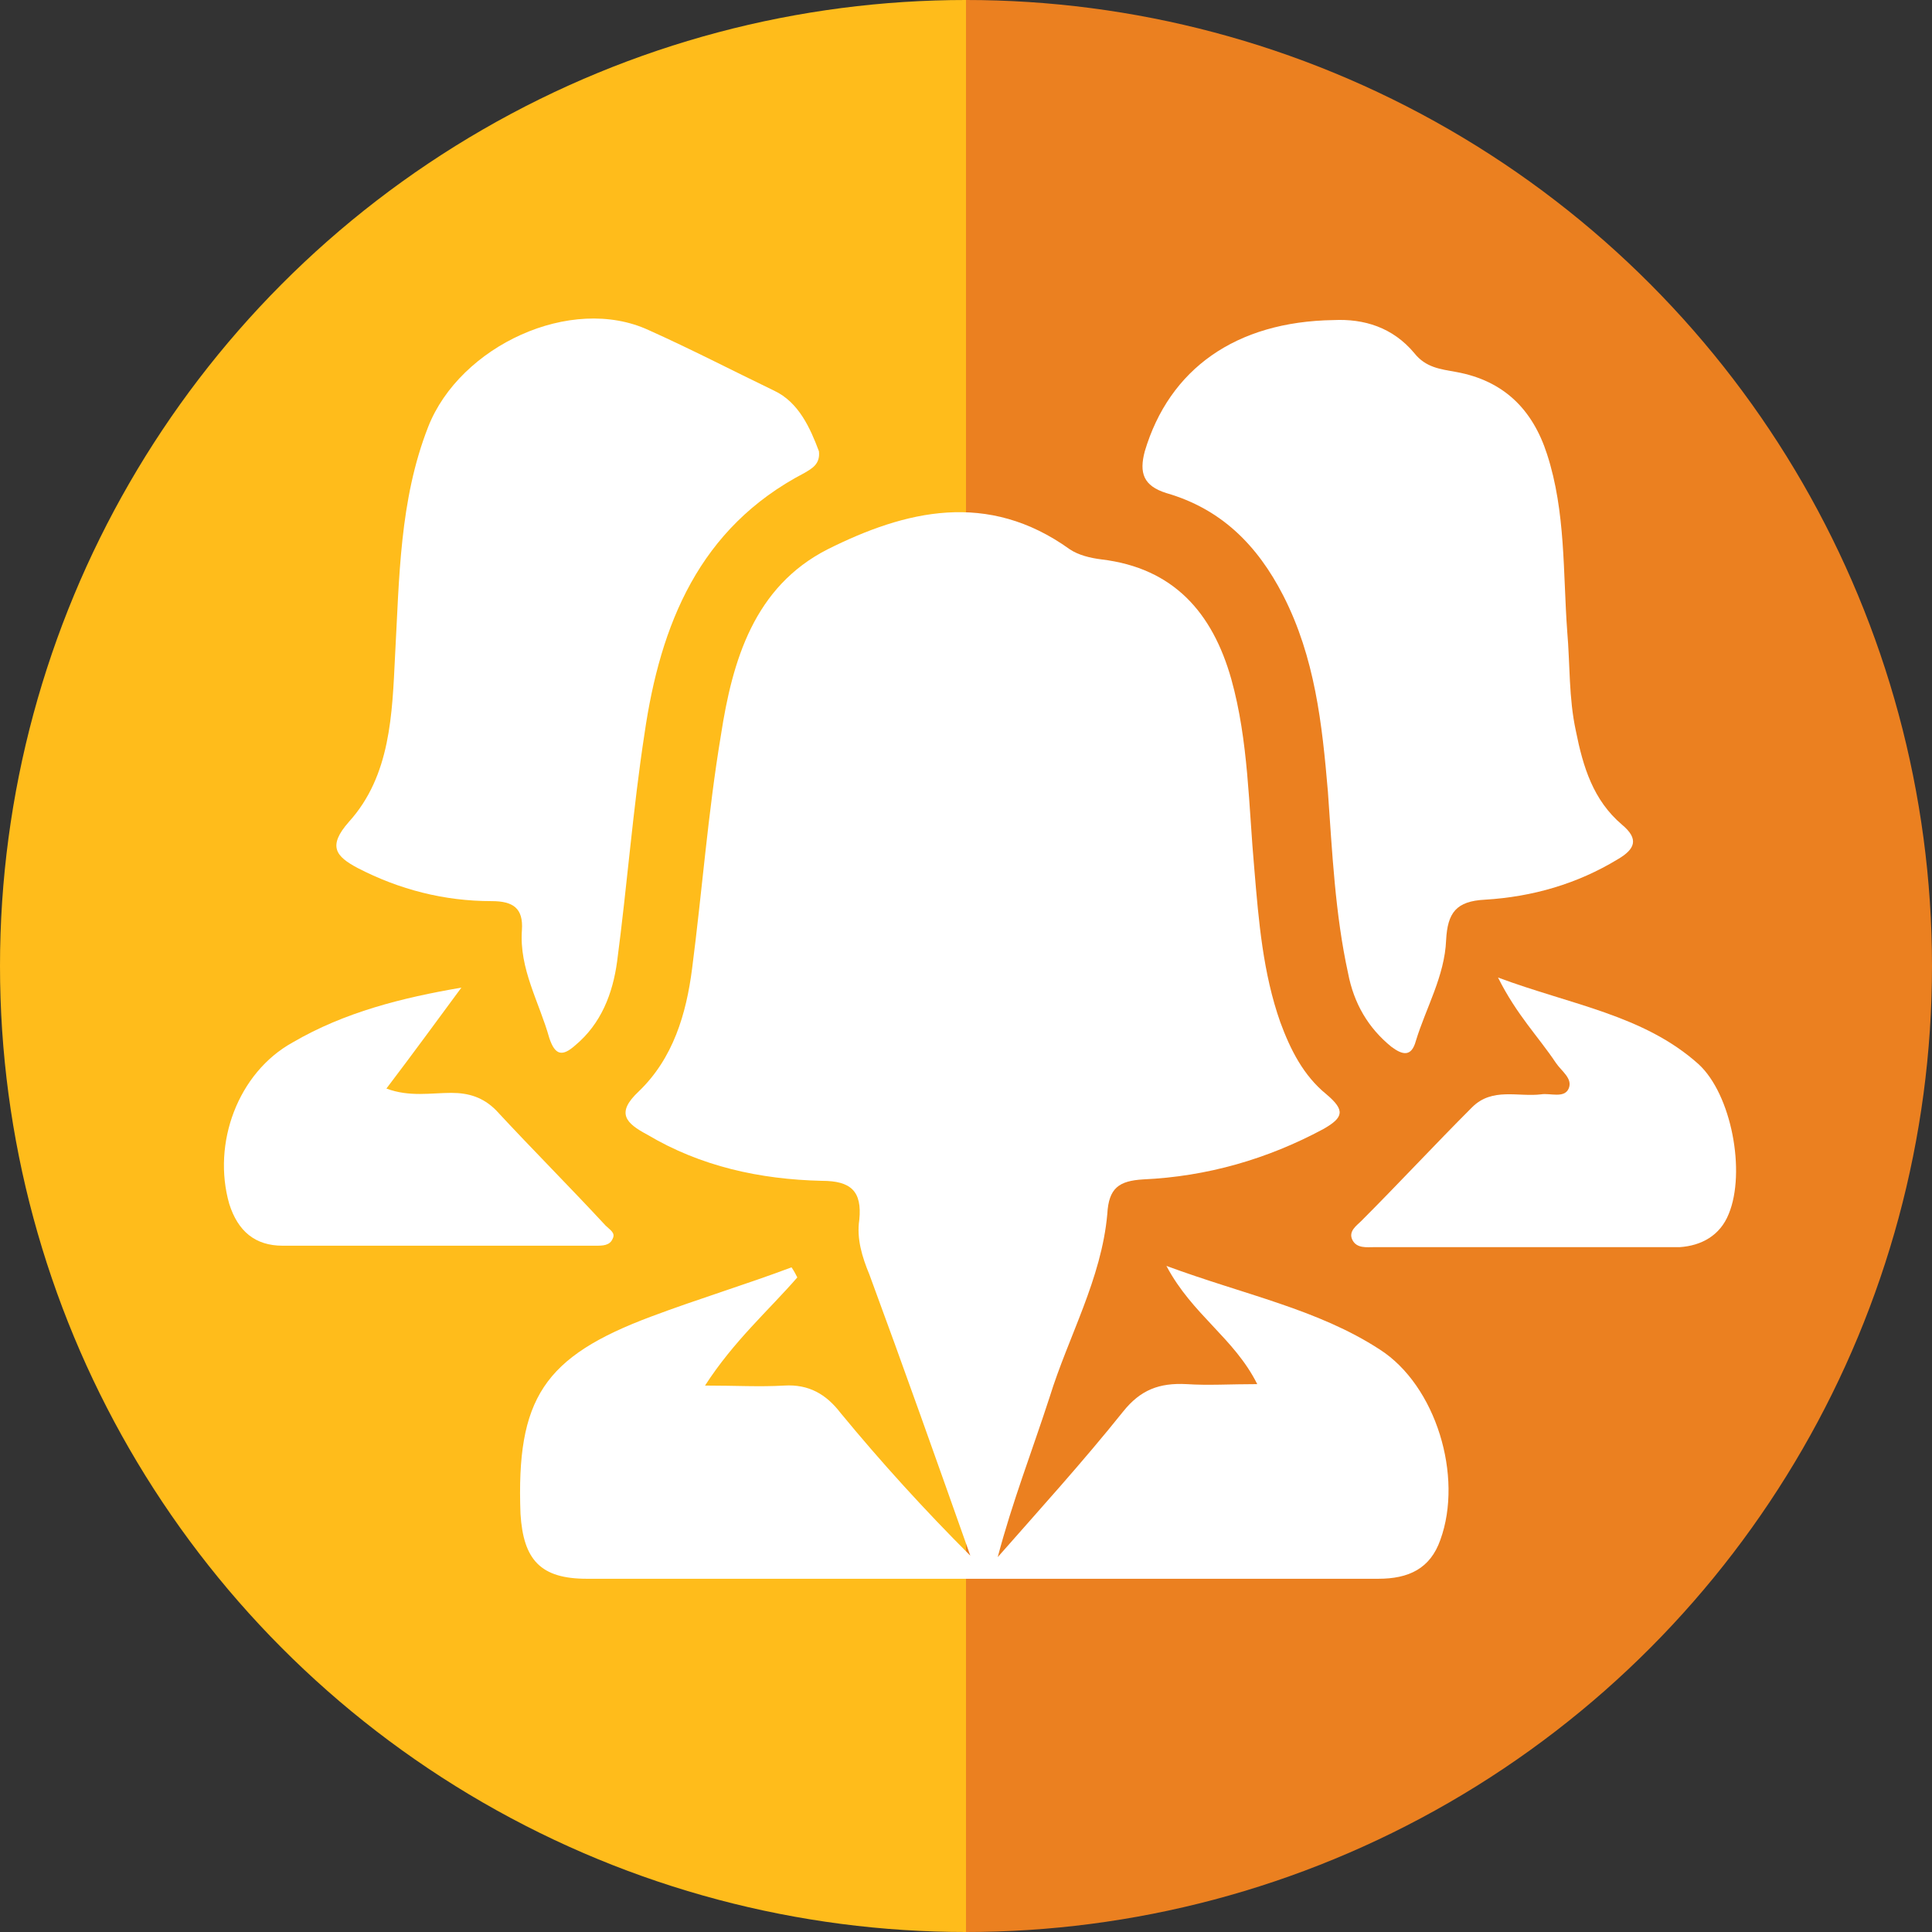
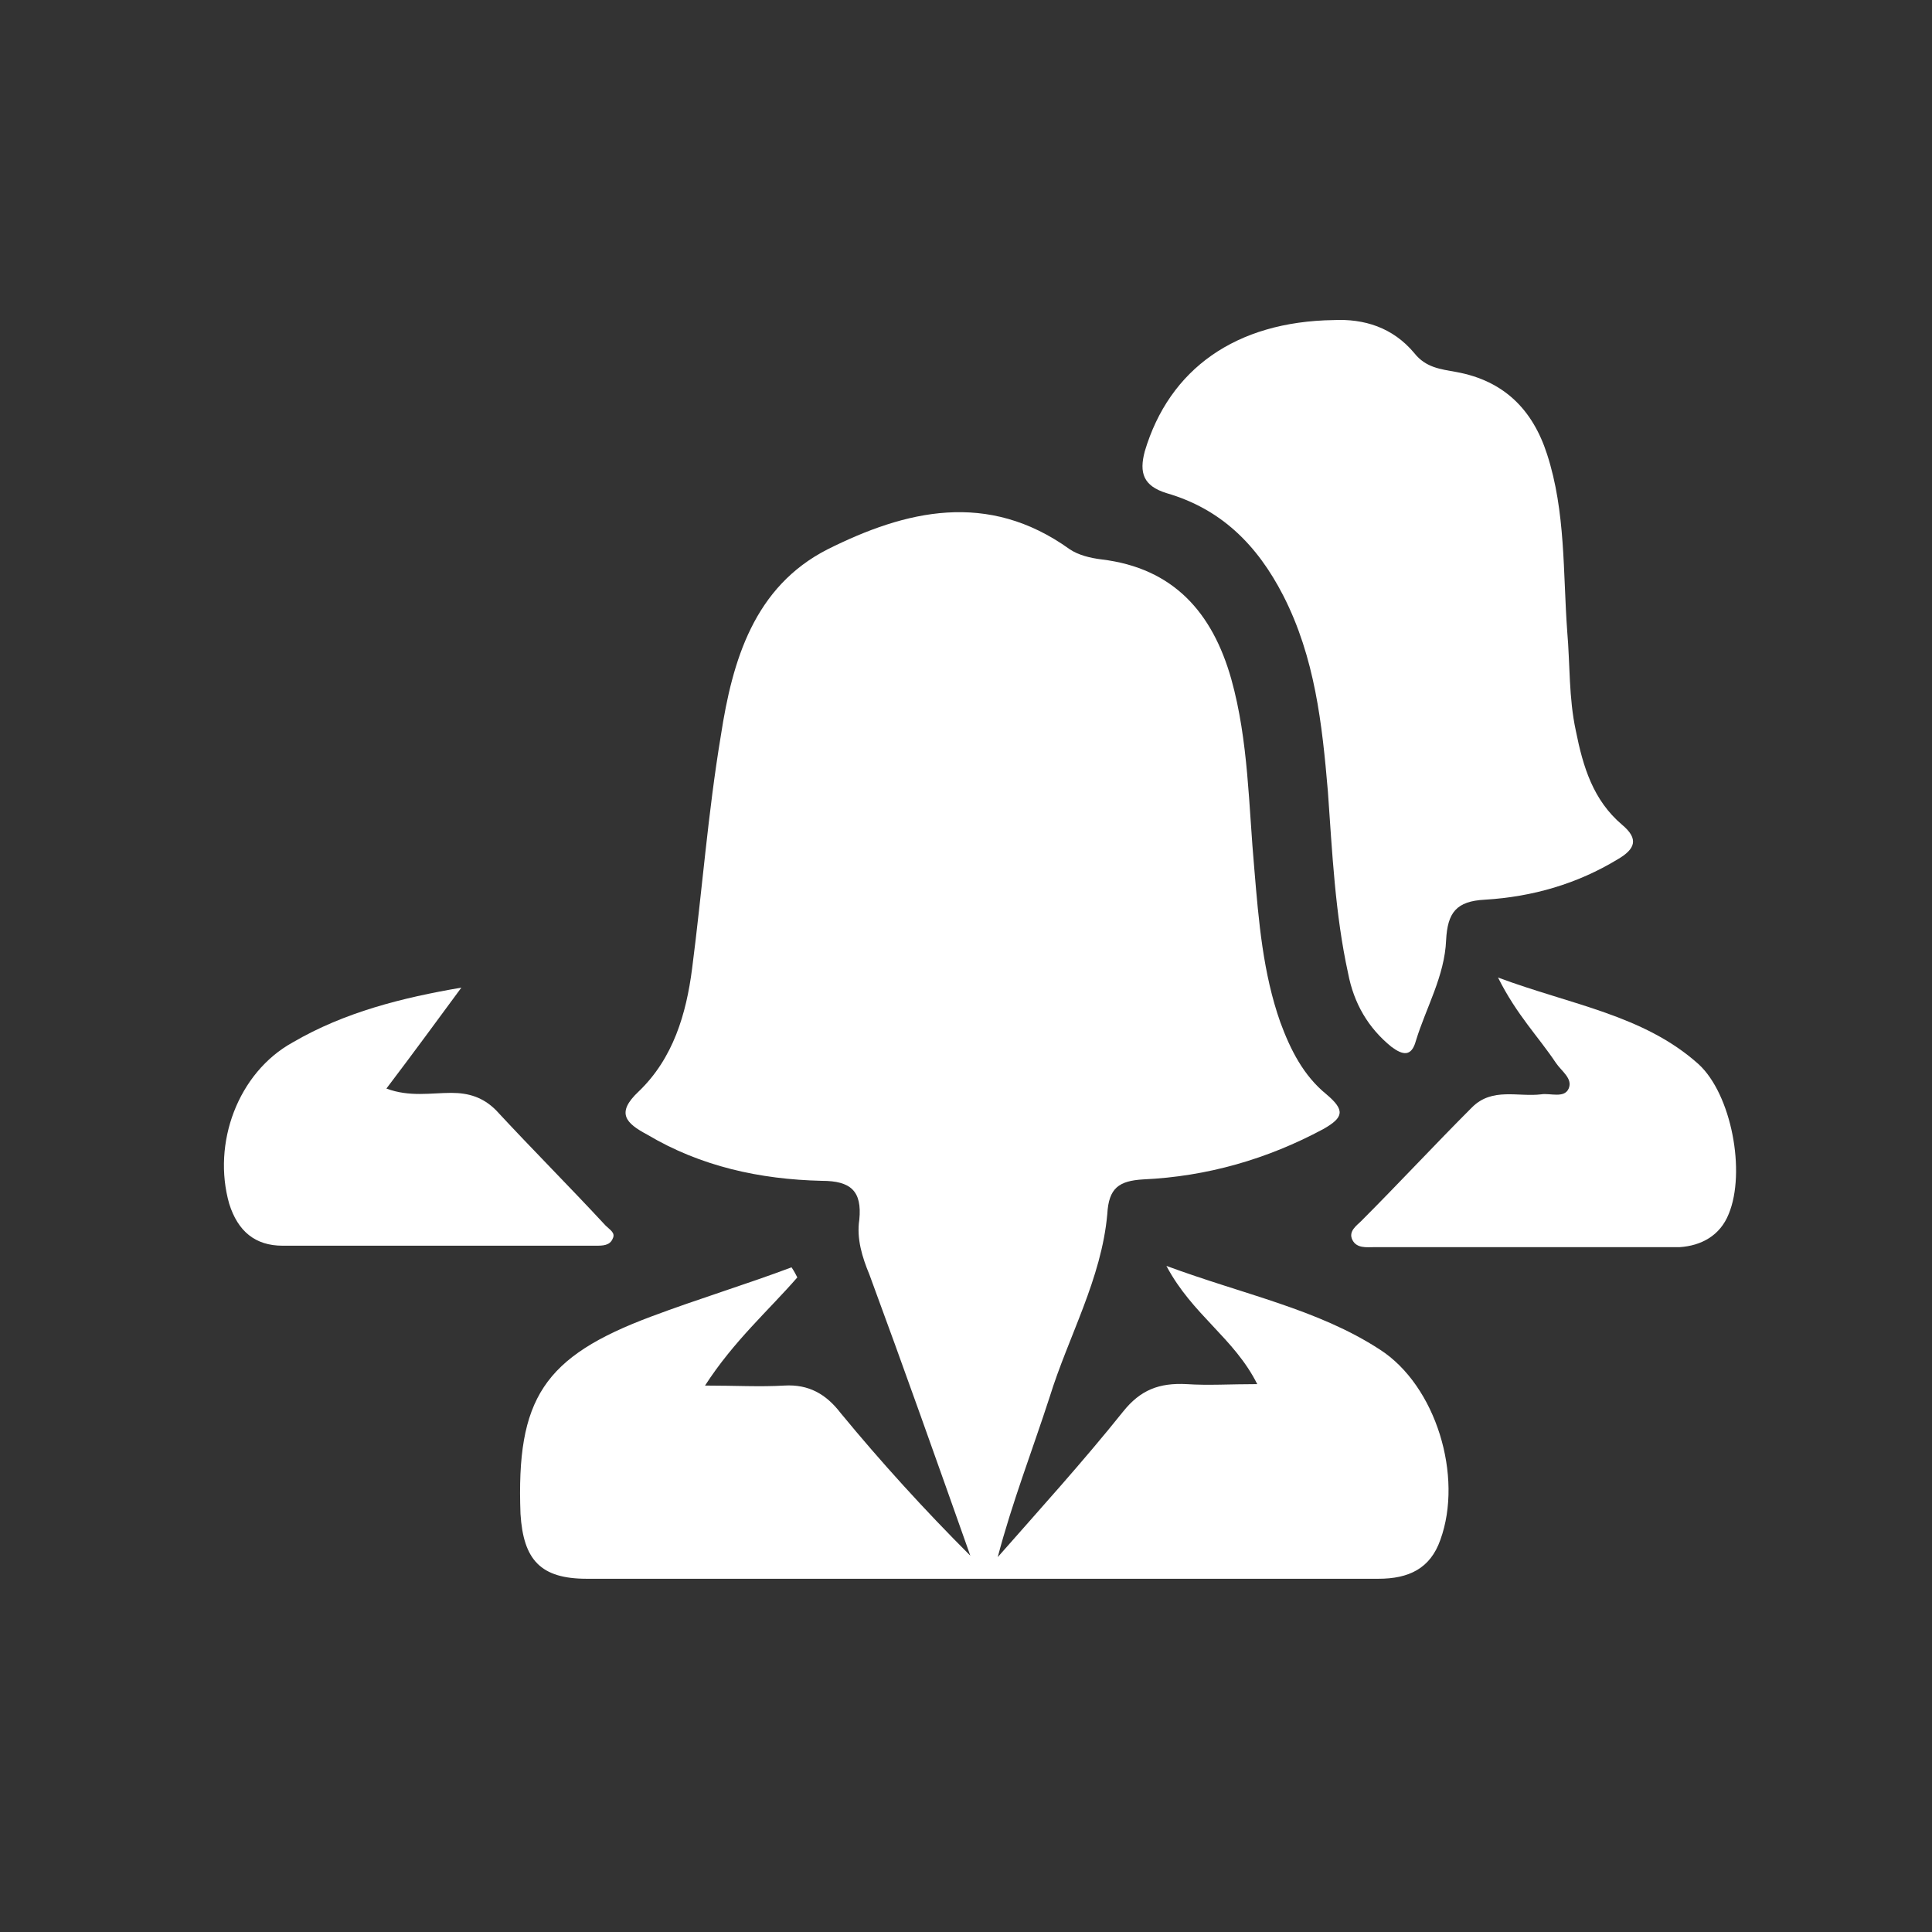
<svg xmlns="http://www.w3.org/2000/svg" xmlns:xlink="http://www.w3.org/1999/xlink" version="1.1" id="Layer_1" x="0px" y="0px" viewBox="0 0 134 134" style="enable-background:new 0 0 134 134;" xml:space="preserve">
  <rect x="0" y="0" width="134" height="134" fill="#333333" stroke="none" />
  <style type="text/css">
	.st0{clip-path:url(#SVGID_2_);}
	.st1{fill:#FFBC1B;}
	.st2{fill:#EB8020;}
	.st3{fill:#FFFFFF;}
</style>
  <g>
    <g>
      <defs>
-         <circle id="SVGID_1_" cx="67" cy="67" r="67" />
-       </defs>
+         </defs>
      <clipPath id="SVGID_2_">
        <use xlink:href="#SVGID_1_" style="overflow:visible;" />
      </clipPath>
      <g class="st0">
        <rect x="-23.1" y="-11" class="st1" width="90.1" height="155" />
        <rect x="67" y="-11" class="st2" width="90.1" height="155" />
      </g>
    </g>
    <g>
      <path class="st3" d="M55.3,88.6c-2,2.3-4.4,4.4-6.4,7.5c2.1,0,3.8,0.1,5.5,0c1.7-0.1,2.9,0.6,3.9,1.9c2.8,3.4,5.8,6.7,9,9.9    c-2.3-6.5-4.6-13-7-19.5c-0.5-1.2-0.9-2.5-0.7-3.8c0.2-2-0.6-2.7-2.6-2.7c-4.3-0.1-8.4-1-12.1-3.2c-1.5-0.8-2.2-1.5-0.6-3    c2.4-2.3,3.3-5.4,3.7-8.5c0.7-5.4,1.1-10.8,2-16.2c0.8-5.2,2.3-10.3,7.4-12.9c5.4-2.7,11.1-4.1,16.8,0c0.6,0.4,1.4,0.6,2.2,0.7    c5,0.6,7.7,3.7,9,8.3c1.2,4.3,1.2,8.8,1.6,13.2c0.3,3.6,0.6,7.2,1.8,10.6c0.7,1.9,1.6,3.7,3.2,5c1.3,1.1,1.2,1.6-0.2,2.4    c-3.9,2.1-8.1,3.3-12.5,3.5c-1.7,0.1-2.4,0.6-2.5,2.4c-0.4,4.5-2.7,8.5-4,12.7c-1.2,3.7-2.6,7.3-3.6,11.1    c2.9-3.3,5.9-6.6,8.7-10.1c1.2-1.5,2.5-2,4.4-1.9c1.5,0.1,3,0,4.9,0c-1.6-3.2-4.5-4.8-6.3-8.2c5.4,2,10.5,3,14.8,5.8    c3.9,2.5,5.8,8.8,4.2,13.2c-0.7,2-2.2,2.7-4.3,2.7c-10.8,0-21.5,0-32.3,0c-7.5,0-15.1,0-22.6,0c-3.2,0-4.4-1.3-4.6-4.5    c-0.3-8,1.6-10.9,9.1-13.7c3.2-1.2,6.5-2.2,9.7-3.4C55.1,88.2,55.2,88.4,55.3,88.6z" />
      <path class="st3" d="M92.5,22.2c2.1-0.1,4.1,0.5,5.6,2.3c0.8,1,1.8,1.1,2.9,1.3c3.3,0.6,5.3,2.6,6.3,5.7c1.3,4,1.1,8.2,1.4,12.3    c0.2,2.3,0.1,4.6,0.6,6.9c0.5,2.5,1.2,4.8,3.2,6.5c1.2,1,0.9,1.7-0.3,2.4c-2.8,1.7-5.9,2.6-9.2,2.8c-2,0.1-2.6,0.9-2.7,2.8    c-0.1,2.5-1.4,4.7-2.1,7c-0.3,1.1-0.9,1-1.7,0.4c-1.6-1.3-2.6-3-3-5.1c-0.9-4.1-1.1-8.4-1.4-12.6c-0.4-4.7-0.9-9.3-3.1-13.6    c-1.8-3.5-4.3-6-8.1-7.1c-1.6-0.5-1.9-1.4-1.5-2.9C81.1,25.6,85.7,22.3,92.5,22.2z" />
-       <path class="st3" d="M56.8,31.3c0.1,0.9-0.5,1.2-1,1.5c-7.3,3.8-10,10.5-11.1,18.1c-0.8,5.2-1.2,10.5-1.9,15.8    c-0.3,2.2-1.1,4.3-2.9,5.8c-0.9,0.8-1.4,0.7-1.8-0.5c-0.7-2.5-2.1-4.8-1.9-7.5c0.1-1.5-0.6-2-2.1-2c-3.3,0-6.4-0.8-9.3-2.3    c-1.5-0.8-2.1-1.5-0.6-3.2c2.9-3.2,3-7.5,3.2-11.5c0.3-5.4,0.3-10.8,2.3-15.9c2.2-5.6,9.9-9.2,15.3-6.7c2.9,1.3,5.8,2.8,8.7,4.2    C55.4,27.9,56.2,29.7,56.8,31.3z" />
      <path class="st3" d="M32,68.5c-1.7,2.3-3.3,4.5-5.2,7c1.6,0.6,3.1,0.3,4.5,0.3c1.2,0,2.2,0.3,3.1,1.2c2.5,2.7,5.1,5.3,7.6,8    c0.3,0.3,0.7,0.5,0.5,0.9c-0.2,0.5-0.7,0.5-1.2,0.5c-7.2,0-14.4,0-21.7,0c-1.9,0-3.1-1-3.7-2.9c-1.2-4.2,0.6-9.1,4.4-11.2    C23.9,70.2,27.9,69.2,32,68.5z" />
      <path class="st3" d="M103.9,67.8c5.1,1.9,10.1,2.6,13.9,6c2.3,2.1,3.3,7.5,2.1,10.4c-0.6,1.5-1.9,2.2-3.4,2.3    c-7.1,0-14.1,0-21.2,0c-0.5,0-1.2,0.1-1.5-0.5c-0.3-0.6,0.3-1,0.6-1.3c2.6-2.6,5.1-5.3,7.7-7.9c1.4-1.4,3.2-0.7,4.8-0.9    c0.6-0.1,1.6,0.3,1.9-0.4c0.3-0.7-0.5-1.2-0.9-1.8C106.7,71.9,105.2,70.4,103.9,67.8z" />
    </g>
  </g>
</svg>